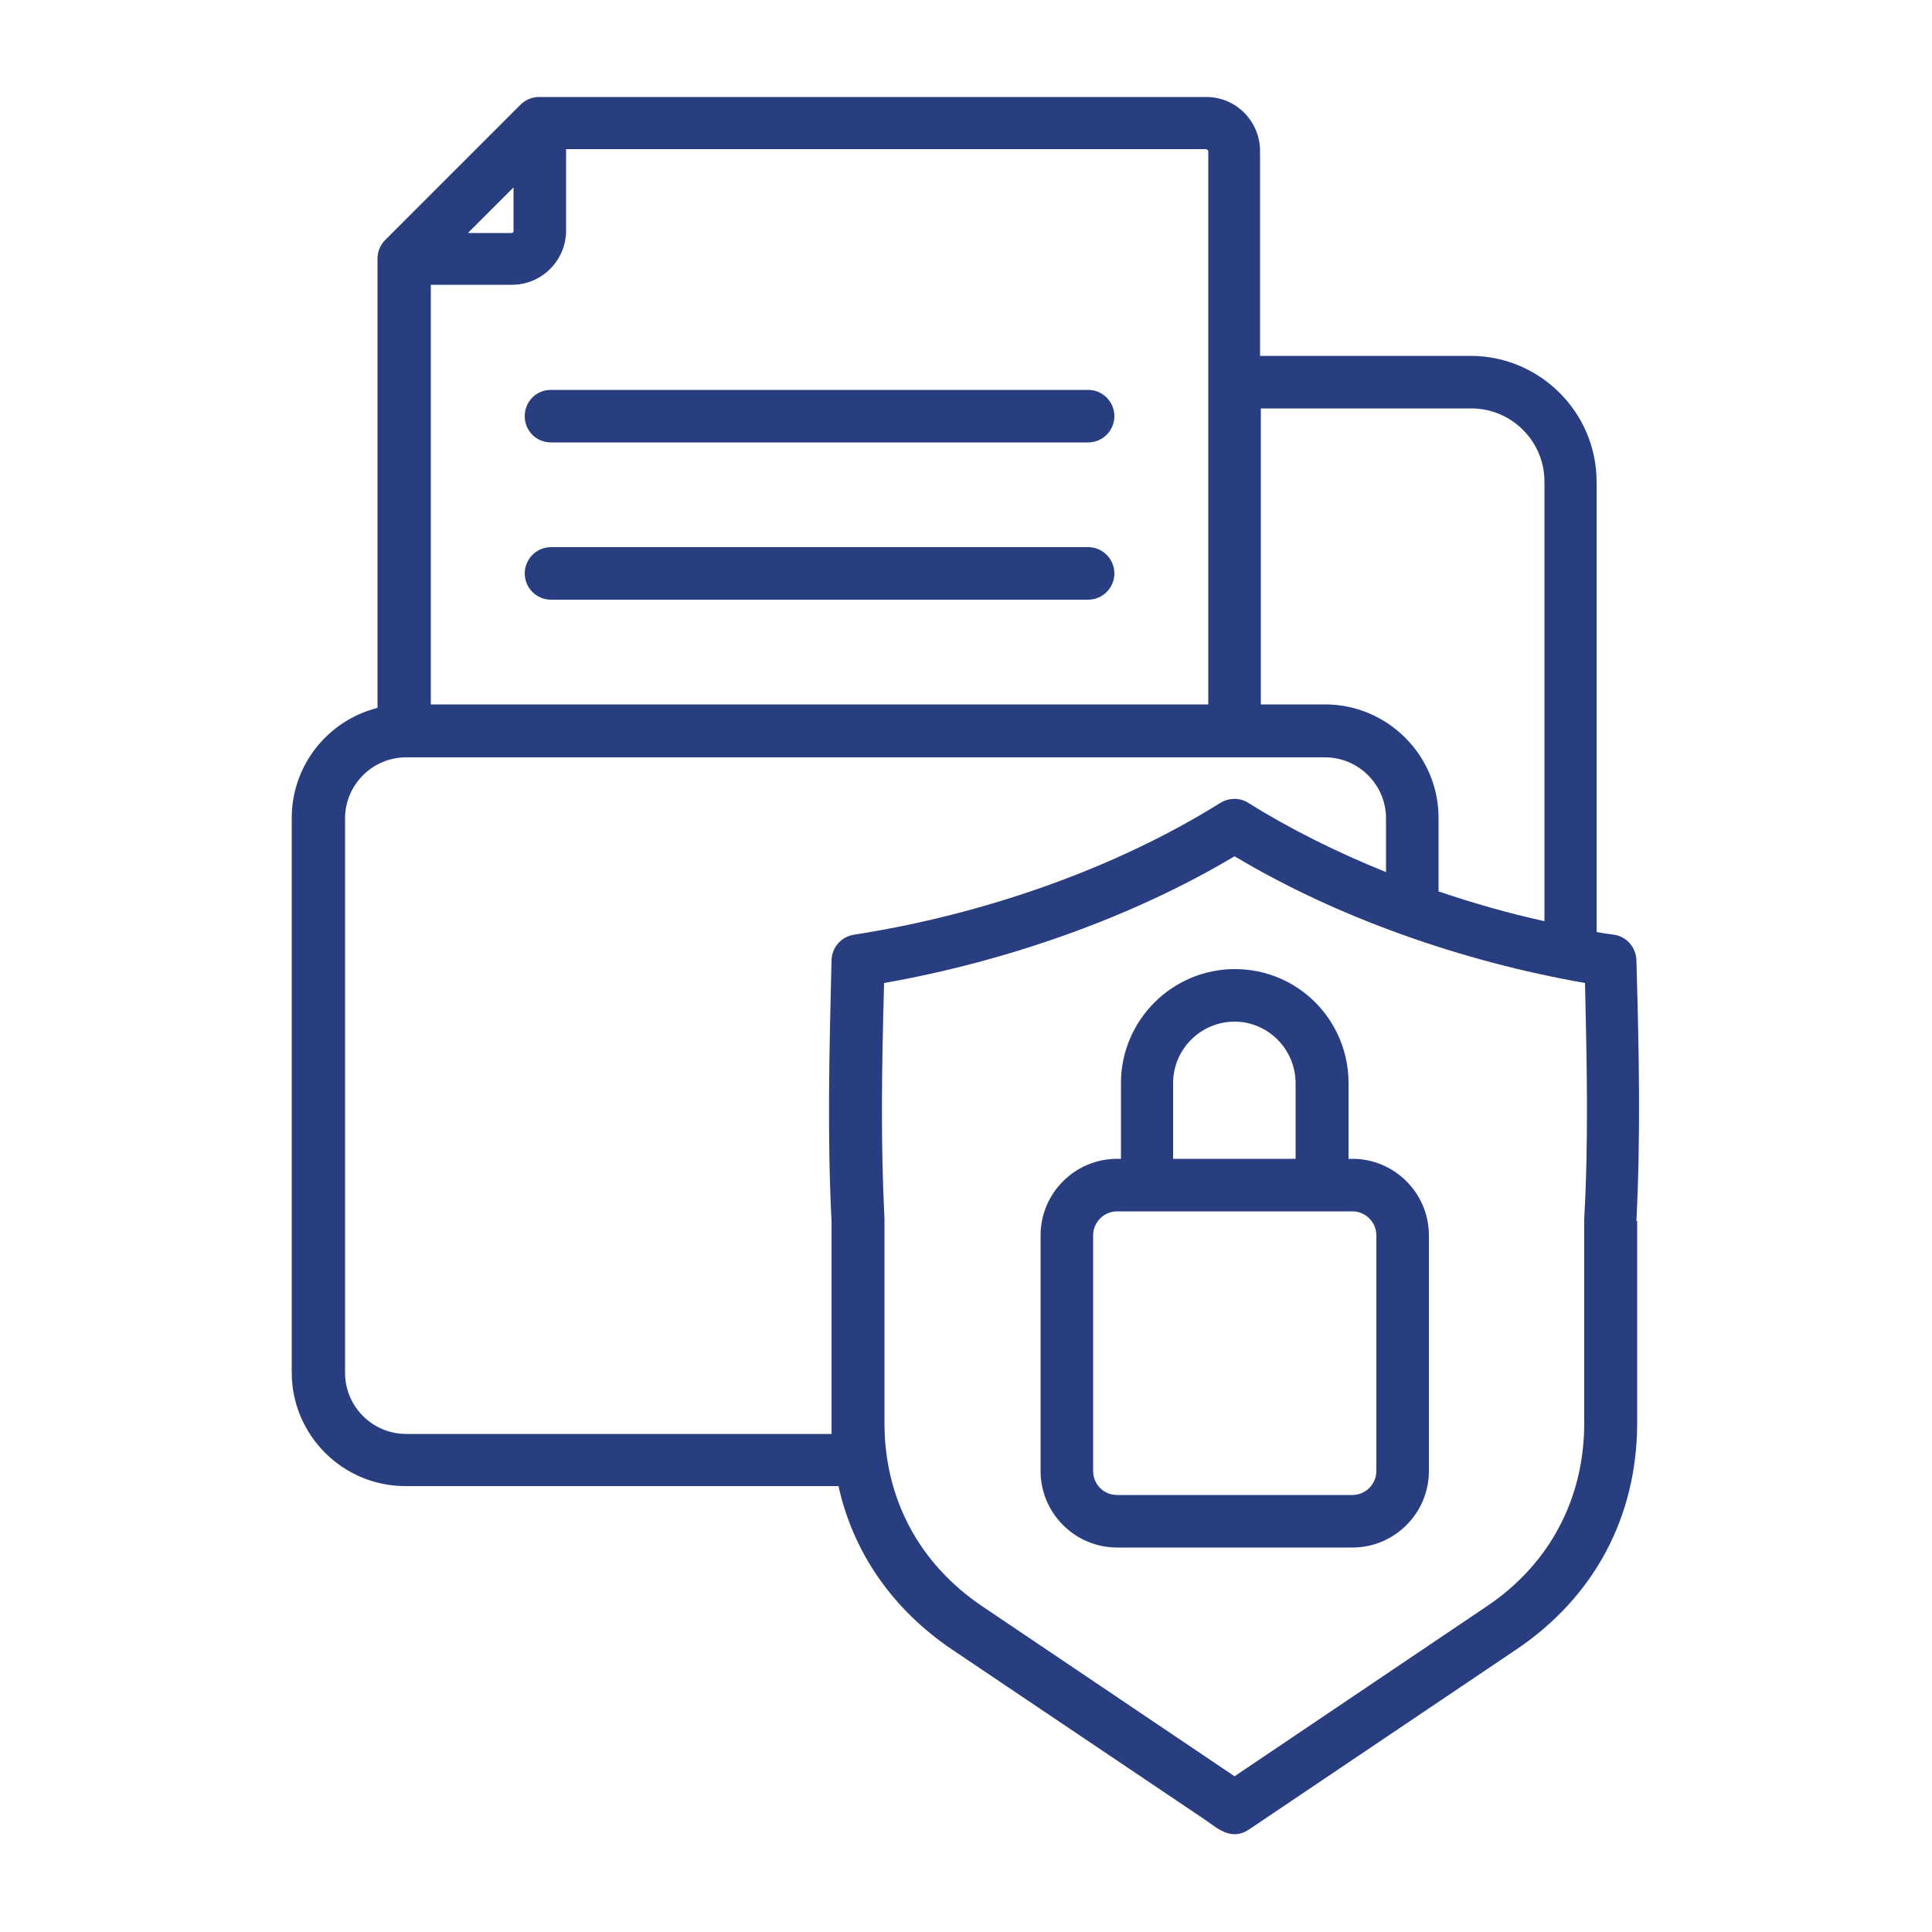
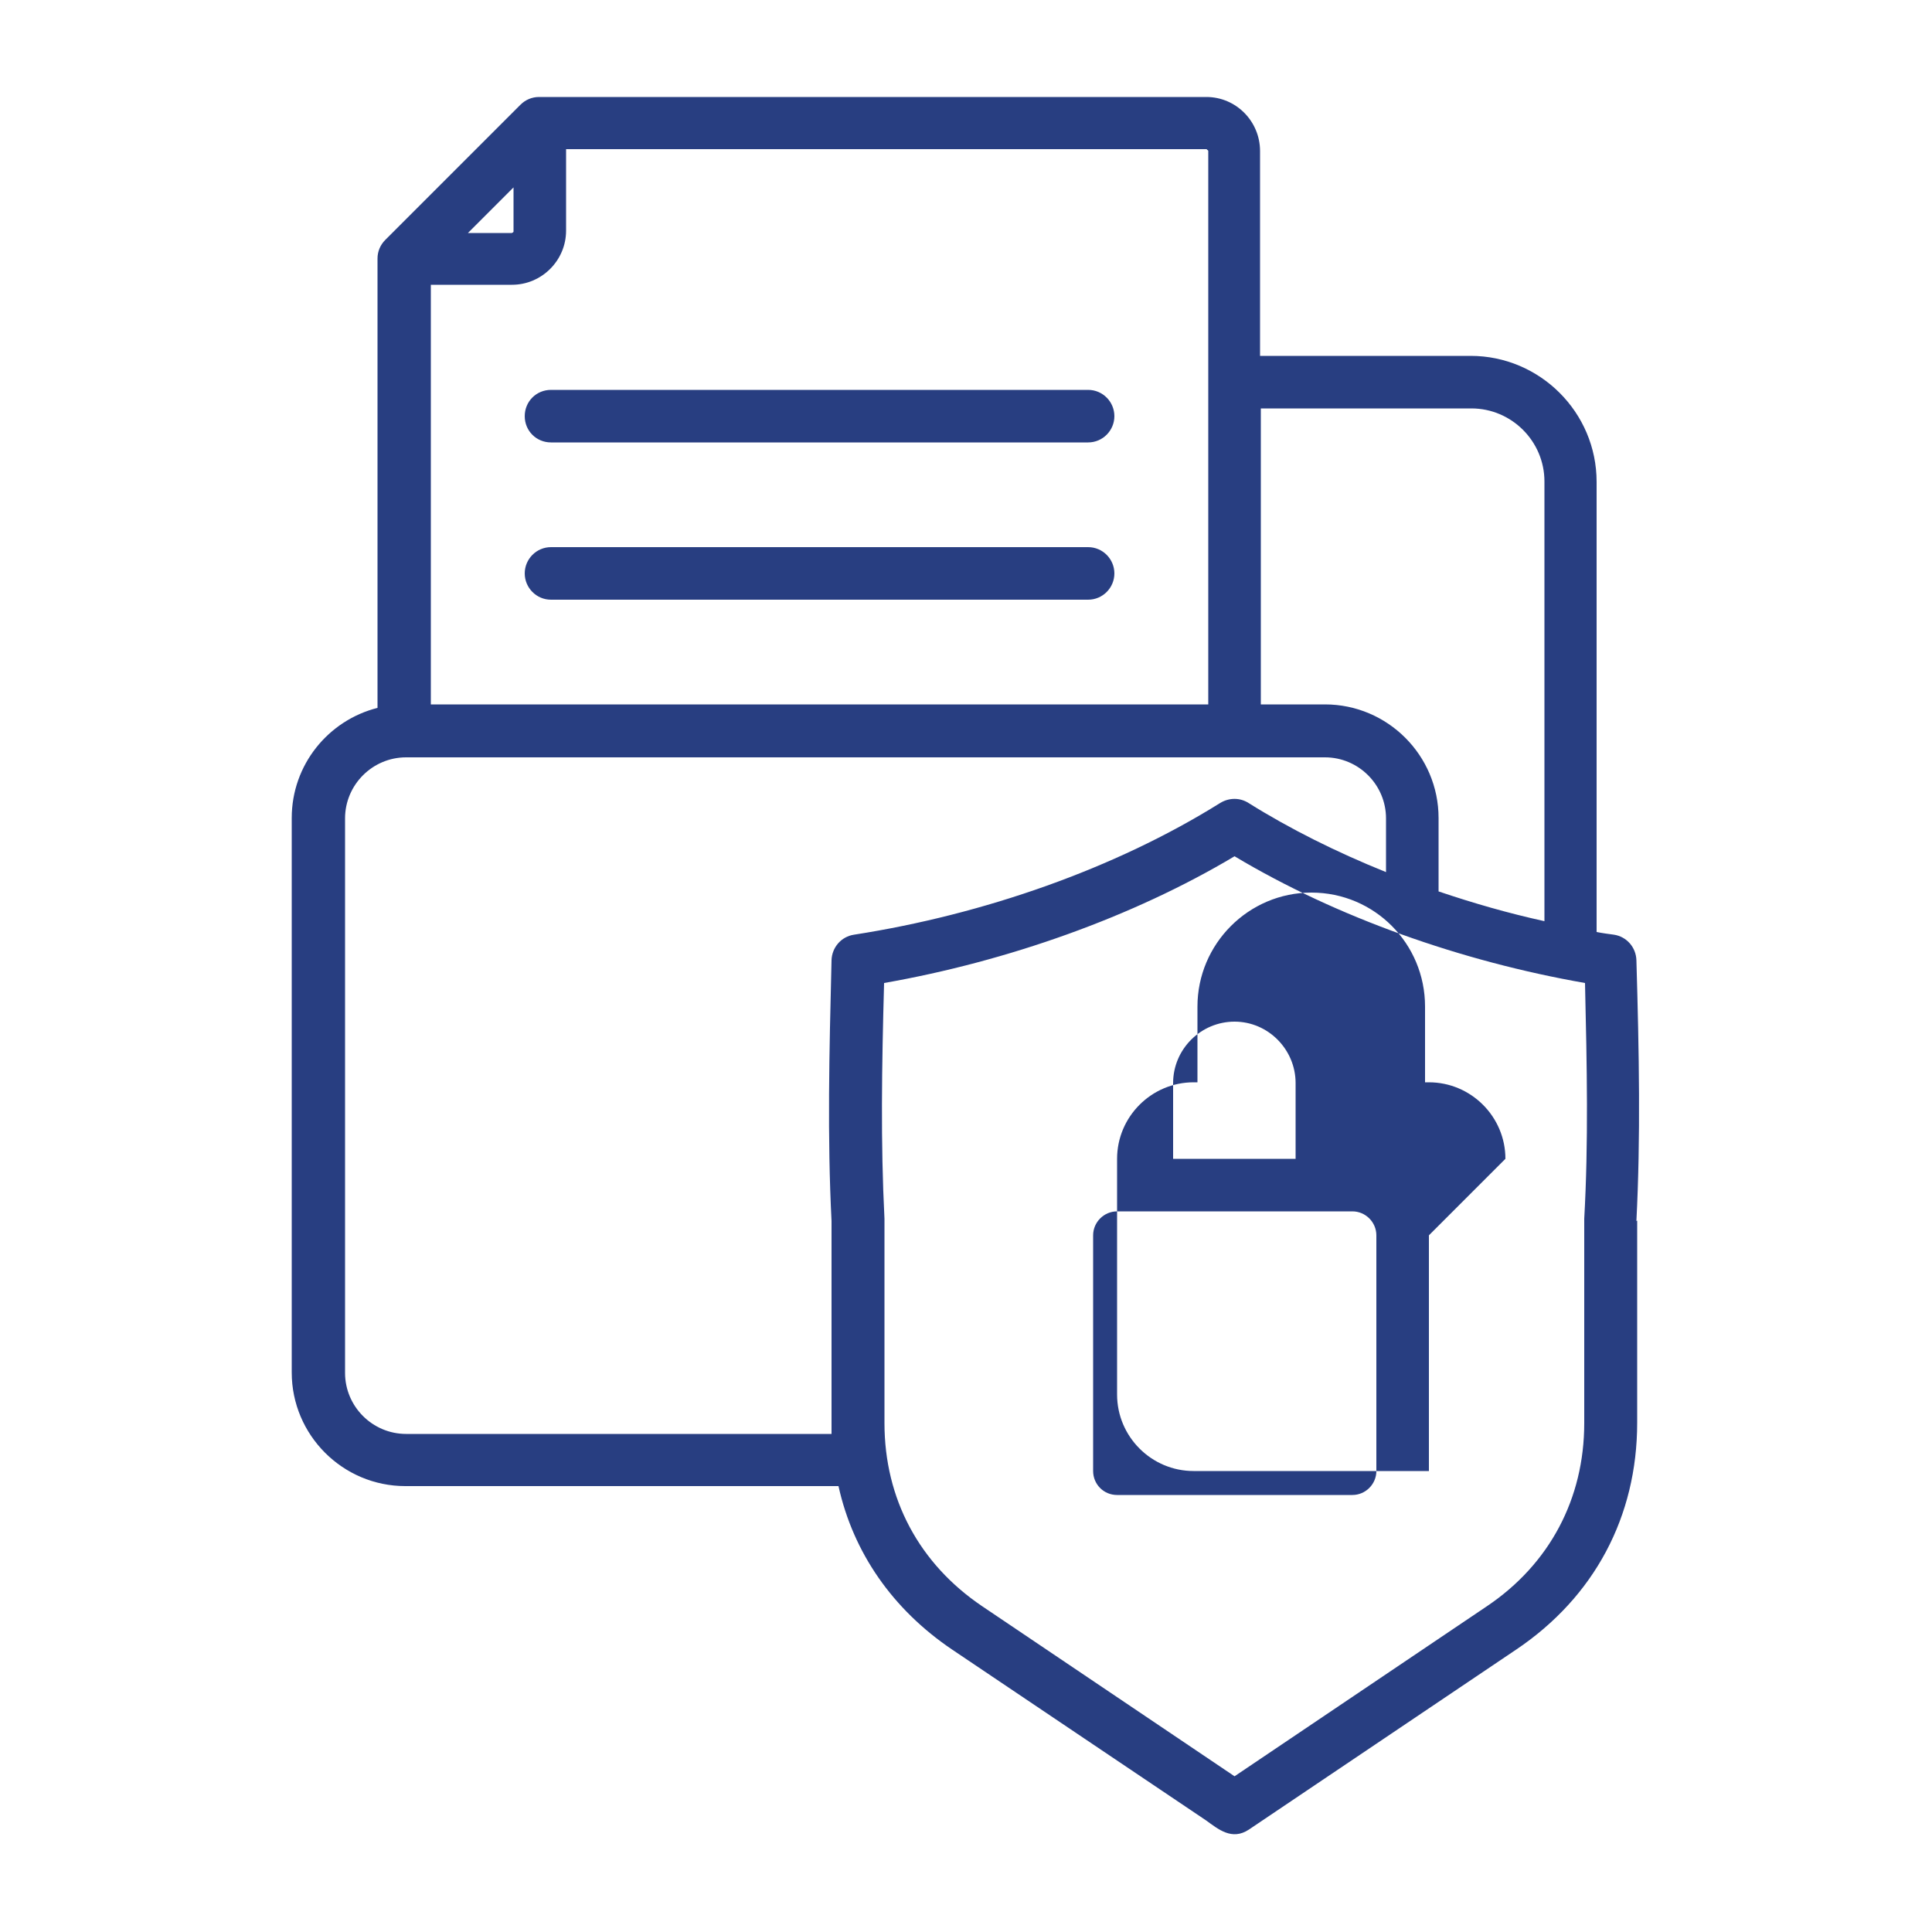
<svg xmlns="http://www.w3.org/2000/svg" id="Layer_1" data-name="Layer 1" version="1.1" viewBox="0 0 500 500">
  <defs>
    <style>
      .cls-1 {
        fill: #283e81;
        fill-rule: evenodd;
        stroke-width: 0px;
      }
    </style>
  </defs>
-   <path class="cls-1" d="M356.2,319.7c0-3.4-2.8-6.2-6.2-6.2h-60.9c-3.4,0-6.2,2.8-6.2,6.2v61c0,3.4,2.7,6.2,6.2,6.2h60.9c3.4,0,6.2-2.8,6.2-6.2v-61ZM303.6,299.9h31.7v-19.6c0-8.7-7.1-15.9-15.8-15.9s-15.9,7.1-15.9,15.9v19.6ZM369.8,319.7v61c0,10.9-8.9,19.8-19.8,19.8h-60.9c-10.9,0-19.8-8.9-19.8-19.8v-61c0-10.9,8.9-19.8,19.8-19.8h1v-19.6c0-16.2,13.2-29.5,29.5-29.5s29.4,13.2,29.4,29.5v19.6h1c10.9,0,19.8,8.9,19.8,19.8h0ZM410.2,254.4c.5,21.6.9,41.4-.2,61v52.9c0,19.6-9,36.5-25.2,47.4l-65.3,44-65.3-44c-16.3-11-25.3-27.8-25.3-47.4v-52.9c-1-19.6-.7-39.3-.1-61,31.9-5.6,64.4-17.1,90.7-32.8,26.4,15.8,58.7,27.2,90.7,32.8ZM215.4,371.1h-110.3c-8.7,0-15.8-7.1-15.8-15.8v-143.5c0-8.7,7.1-15.8,15.8-15.8h237.8c8.7,0,15.8,7.1,15.8,15.8v13.9c-12.9-5.2-24.9-11.2-35.6-17.9-2.2-1.4-5-1.4-7.3,0-27.2,17-61.3,28.9-94.8,34.1-3.3.5-5.7,3.3-5.8,6.6-.6,24.1-1.1,45.8,0,67.5v52.3c0,.9,0,1.9,0,2.8h0ZM132.6,60.2c.2,0,.3-.2.3-.3v-11.4l-11.8,11.8h11.4ZM312.4,38.8c.2,0,.3.2.3.3v143.2H111.5v-108.6h21c7.7,0,14-6.3,14-14v-21.1h165.8ZM326.3,105.7v76.6h16.6c16.2,0,29.4,13.2,29.4,29.4v19c9.2,3.1,17.9,5.6,27.4,7.7v-113.8c0-10.4-8.5-18.9-18.9-18.9h-54.5ZM423.7,315.9v52.3c0,24.3-11.1,45.1-31.3,58.7l-69.2,46.6c-4.4,2.9-7.9-.1-11.1-2.4l-65.7-44.2c-15.4-10.4-25.6-25.1-29.4-42.3h-112.1c-16.2,0-29.4-13.2-29.4-29.4v-143.5c0-13.8,9.5-25.3,22.2-28.5v-116.3c0-1.8.7-3.5,2-4.8l35-35c1.3-1.3,3-2,4.8-2h172.7c7.7,0,13.9,6.3,13.9,14v53h54.5c17.9,0,32.6,14.6,32.6,32.6v116.5c1.5.3,3,.5,4.5.7,3.3.5,5.7,3.3,5.8,6.6.7,24.1,1.1,45.8,0,67.5h0ZM281.6,141.6h-139c-3.8,0-6.8,3.1-6.8,6.8s3,6.8,6.8,6.8h139c3.8,0,6.8-3.1,6.8-6.8s-3-6.8-6.8-6.8ZM281.6,100.9h-139c-3.8,0-6.8,3-6.8,6.8s3,6.8,6.8,6.8h139c3.8,0,6.8-3.1,6.8-6.8s-3-6.8-6.8-6.8Z" />
+   <path class="cls-1" d="M356.2,319.7c0-3.4-2.8-6.2-6.2-6.2h-60.9c-3.4,0-6.2,2.8-6.2,6.2v61c0,3.4,2.7,6.2,6.2,6.2h60.9c3.4,0,6.2-2.8,6.2-6.2v-61ZM303.6,299.9h31.7v-19.6c0-8.7-7.1-15.9-15.8-15.9s-15.9,7.1-15.9,15.9v19.6ZM369.8,319.7v61h-60.9c-10.9,0-19.8-8.9-19.8-19.8v-61c0-10.9,8.9-19.8,19.8-19.8h1v-19.6c0-16.2,13.2-29.5,29.5-29.5s29.4,13.2,29.4,29.5v19.6h1c10.9,0,19.8,8.9,19.8,19.8h0ZM410.2,254.4c.5,21.6.9,41.4-.2,61v52.9c0,19.6-9,36.5-25.2,47.4l-65.3,44-65.3-44c-16.3-11-25.3-27.8-25.3-47.4v-52.9c-1-19.6-.7-39.3-.1-61,31.9-5.6,64.4-17.1,90.7-32.8,26.4,15.8,58.7,27.2,90.7,32.8ZM215.4,371.1h-110.3c-8.7,0-15.8-7.1-15.8-15.8v-143.5c0-8.7,7.1-15.8,15.8-15.8h237.8c8.7,0,15.8,7.1,15.8,15.8v13.9c-12.9-5.2-24.9-11.2-35.6-17.9-2.2-1.4-5-1.4-7.3,0-27.2,17-61.3,28.9-94.8,34.1-3.3.5-5.7,3.3-5.8,6.6-.6,24.1-1.1,45.8,0,67.5v52.3c0,.9,0,1.9,0,2.8h0ZM132.6,60.2c.2,0,.3-.2.3-.3v-11.4l-11.8,11.8h11.4ZM312.4,38.8c.2,0,.3.2.3.3v143.2H111.5v-108.6h21c7.7,0,14-6.3,14-14v-21.1h165.8ZM326.3,105.7v76.6h16.6c16.2,0,29.4,13.2,29.4,29.4v19c9.2,3.1,17.9,5.6,27.4,7.7v-113.8c0-10.4-8.5-18.9-18.9-18.9h-54.5ZM423.7,315.9v52.3c0,24.3-11.1,45.1-31.3,58.7l-69.2,46.6c-4.4,2.9-7.9-.1-11.1-2.4l-65.7-44.2c-15.4-10.4-25.6-25.1-29.4-42.3h-112.1c-16.2,0-29.4-13.2-29.4-29.4v-143.5c0-13.8,9.5-25.3,22.2-28.5v-116.3c0-1.8.7-3.5,2-4.8l35-35c1.3-1.3,3-2,4.8-2h172.7c7.7,0,13.9,6.3,13.9,14v53h54.5c17.9,0,32.6,14.6,32.6,32.6v116.5c1.5.3,3,.5,4.5.7,3.3.5,5.7,3.3,5.8,6.6.7,24.1,1.1,45.8,0,67.5h0ZM281.6,141.6h-139c-3.8,0-6.8,3.1-6.8,6.8s3,6.8,6.8,6.8h139c3.8,0,6.8-3.1,6.8-6.8s-3-6.8-6.8-6.8ZM281.6,100.9h-139c-3.8,0-6.8,3-6.8,6.8s3,6.8,6.8,6.8h139c3.8,0,6.8-3.1,6.8-6.8s-3-6.8-6.8-6.8Z" />
</svg>